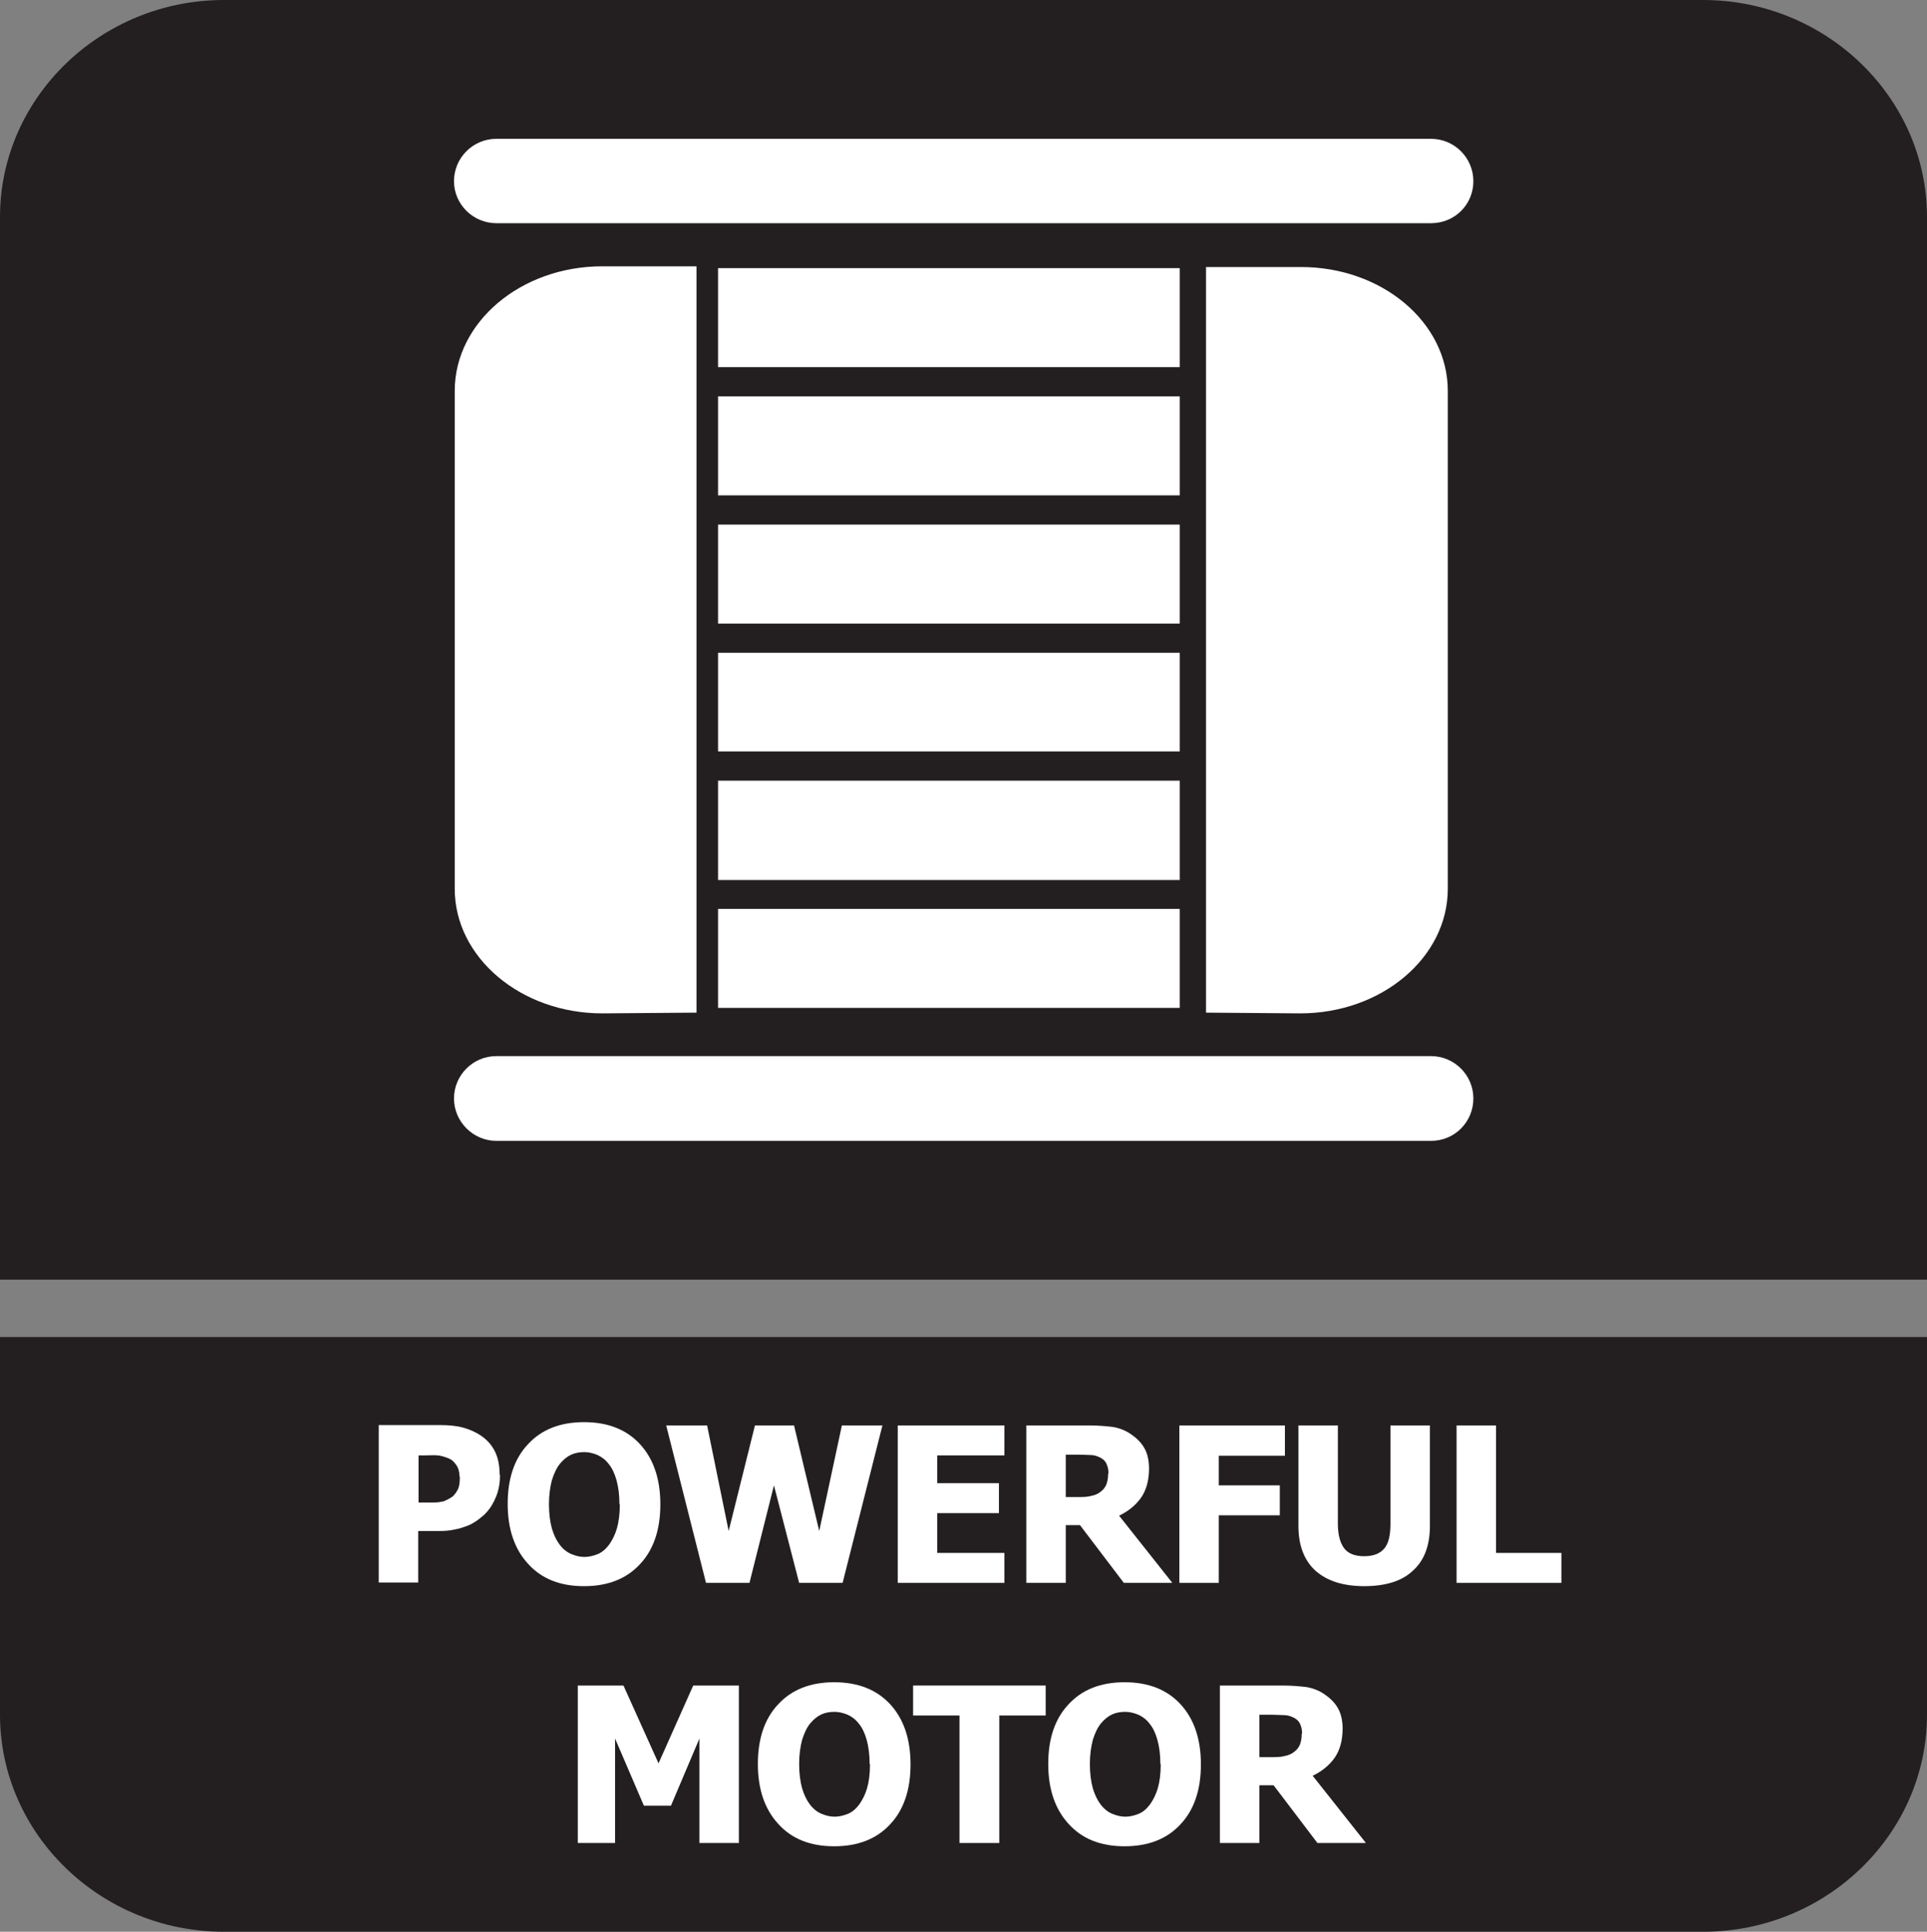
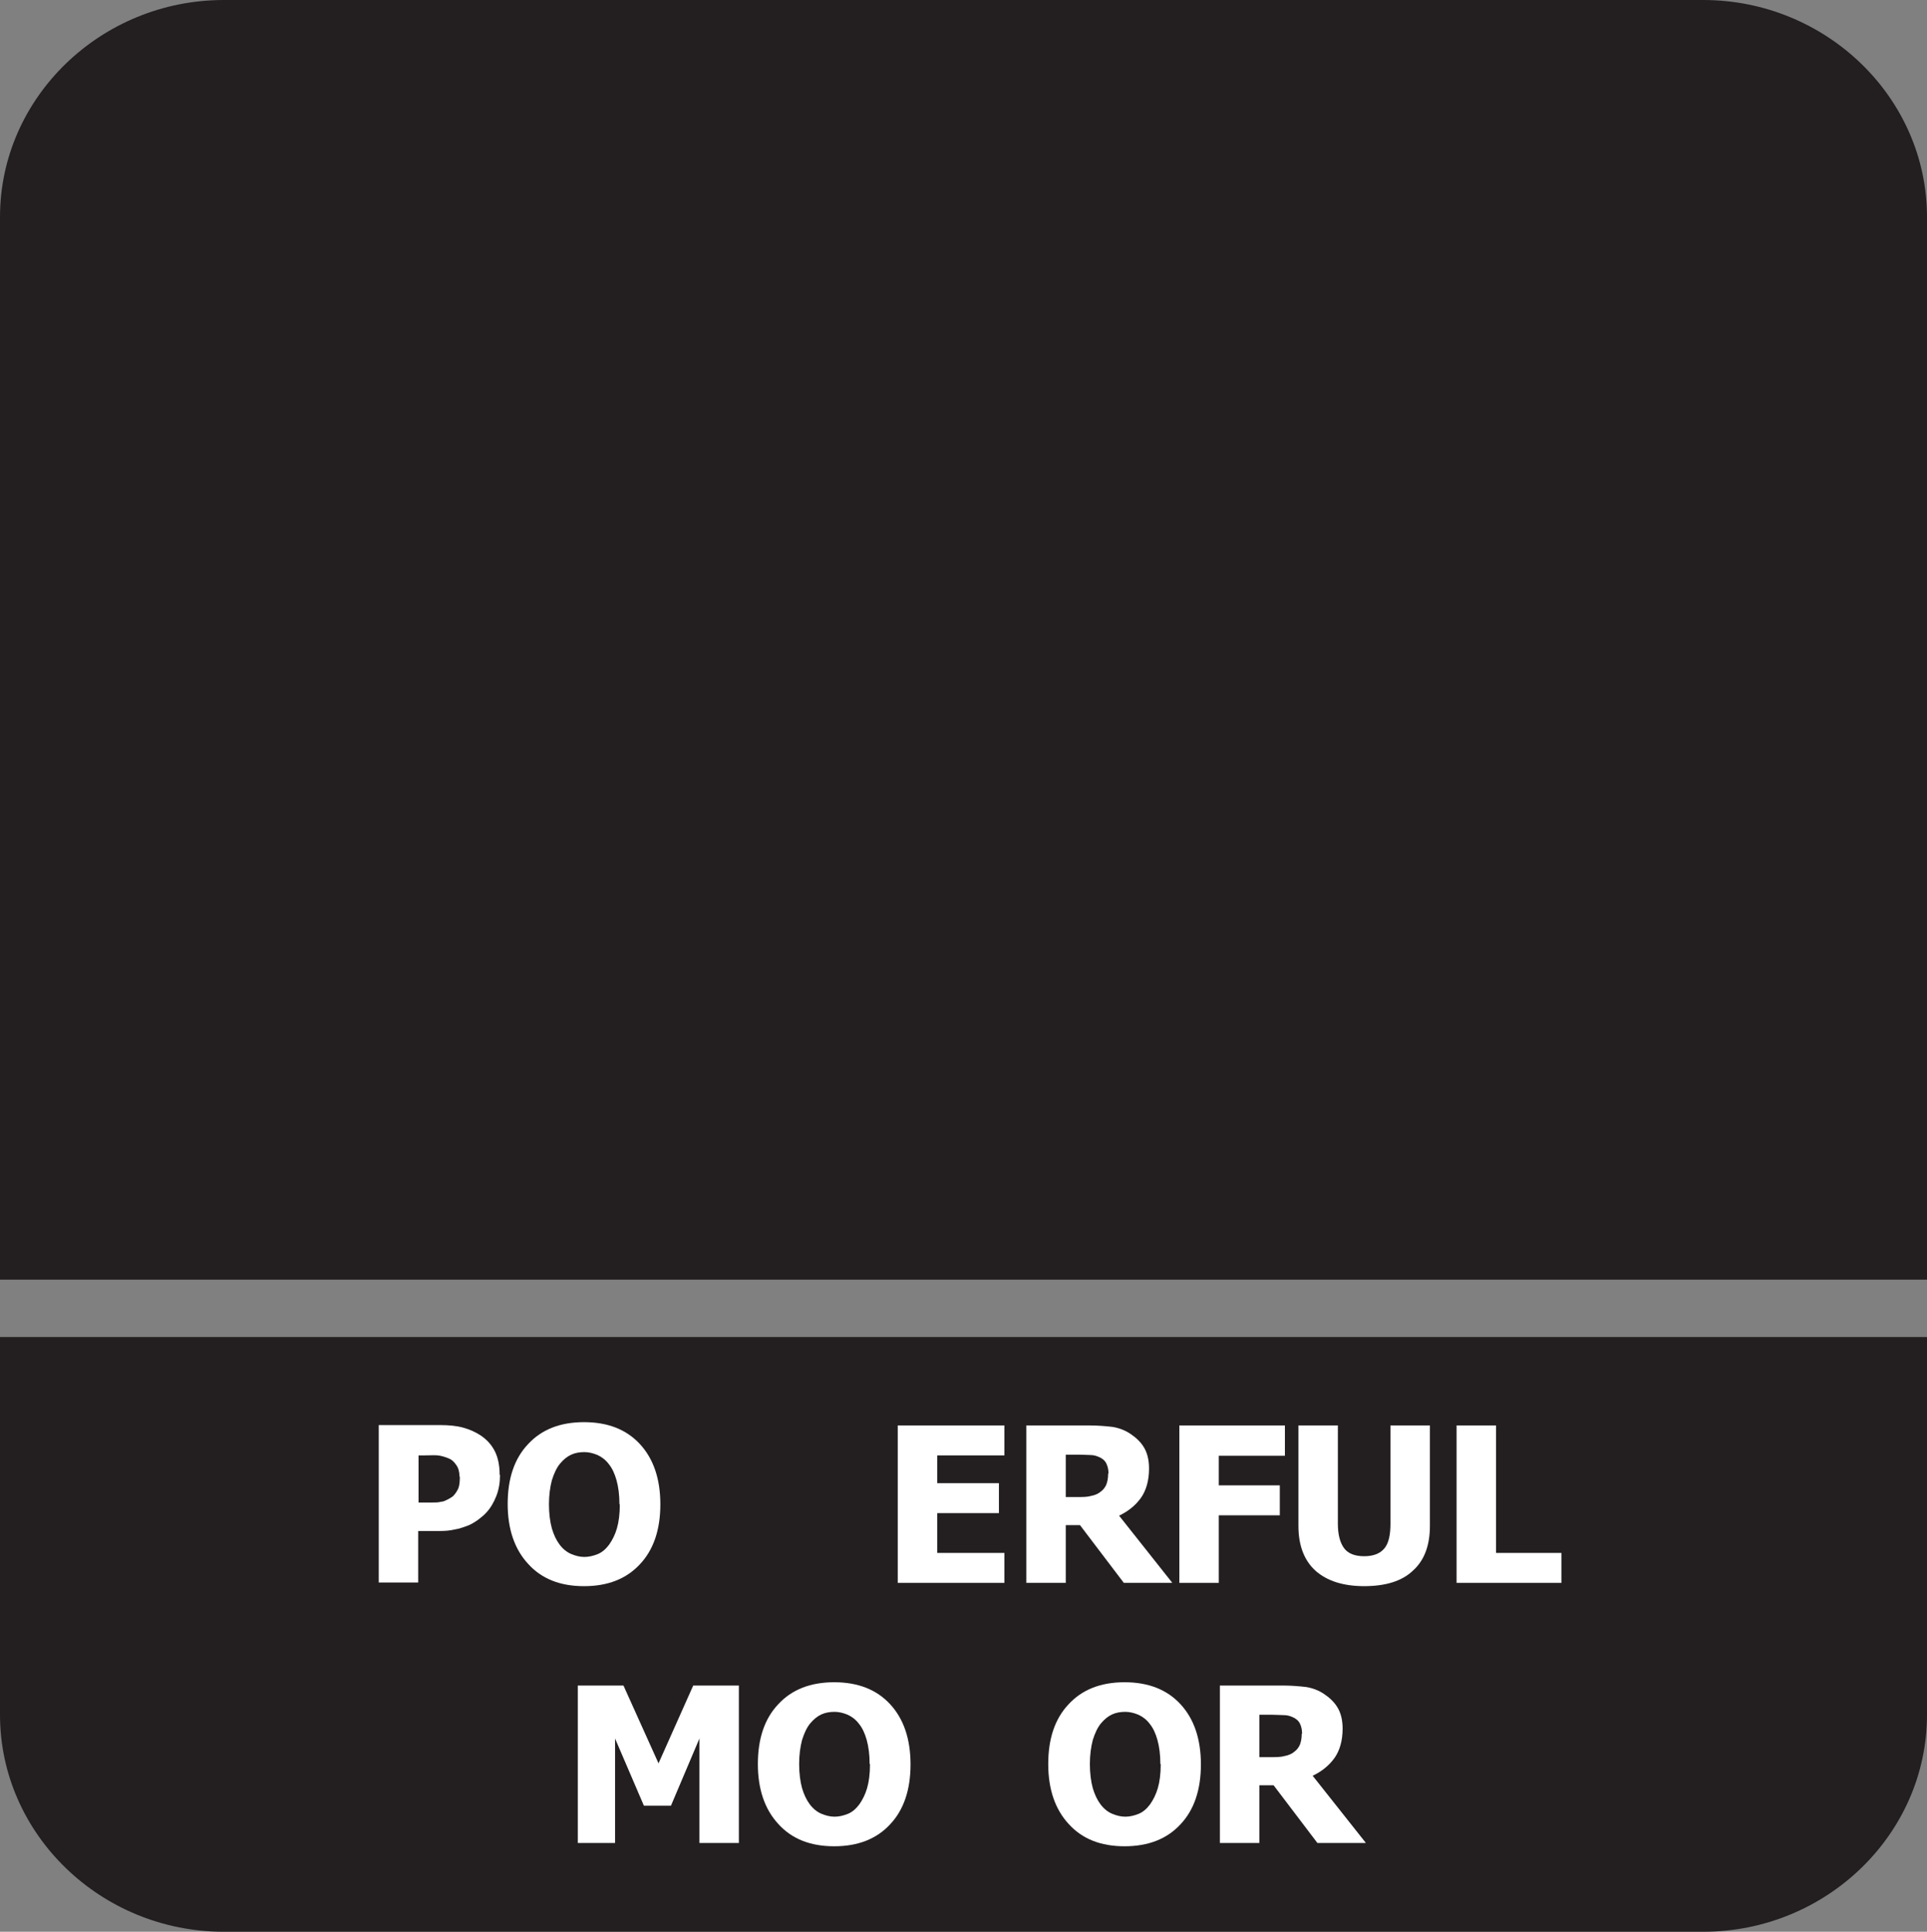
<svg xmlns="http://www.w3.org/2000/svg" id="Layer_2" data-name="Layer 2" viewBox="0 0 52.76 52.88">
  <rect x="0" y="0" width="52.76" height="52.88" fill="#808080" stroke="none" />
  <defs>
    <style>
      .cls-1 {
        fill: #fff;
      }

      .cls-2 {
        fill: #231f20;
        fill-rule: evenodd;
      }
    </style>
  </defs>
  <g id="_图层_4" data-name="图层 4">
    <g>
      <path class="cls-2" d="M52.76,39.23v7.71c0,3.27-2.76,5.94-6.13,5.94H6.13c-3.37,0-6.13-2.67-6.13-5.94v-10.34h52.76v2.63Z" />
      <path class="cls-2" d="M6.13,0h40.5c3.37,0,6.13,2.67,6.13,5.94v29.09H0V5.94C0,2.67,2.76,0,6.13,0" />
-       <path class="cls-1" d="M19.07,27.72l-2.58.02c-2.23,0-4.04-1.53-4.04-3.41v-13.63c0-1.88,1.81-3.41,4.04-3.41h2.58v20.43ZM33.02,7.31h2.58c2.23-.01,4.04,1.51,4.04,3.39v13.63c0,1.88-1.81,3.41-4.04,3.41l-2.58-.02V7.31ZM32.3,10.05h-12.64v-2.71h12.64v2.71ZM32.3,13.56h-12.64v-2.71h12.64v2.71ZM32.3,17.07h-12.64v-2.71h12.64v2.71ZM32.3,20.57h-12.64v-2.7h12.64v2.7ZM32.3,24.09h-12.64v-2.72h12.64v2.72ZM32.3,27.59h-12.64v-2.71h12.64v2.71ZM39.18,28.91c.64,0,1.16.52,1.16,1.16s-.51,1.16-1.16,1.16H13.59c-.63,0-1.16-.52-1.16-1.16s.52-1.16,1.16-1.16h25.59ZM39.18,3.8c.64,0,1.16.52,1.16,1.16s-.51,1.15-1.16,1.15H13.59c-.63,0-1.16-.51-1.16-1.15s.52-1.16,1.16-1.16h25.59Z" />
      <g>
        <path class="cls-1" d="M13.69,40.38c0,.2-.03.39-.1.57s-.16.33-.27.45c-.07.08-.15.14-.24.21-.09.06-.18.12-.29.16-.11.04-.22.08-.35.1-.12.03-.26.04-.42.04h-.57v1.41h-1.08v-4.31h1.67c.25,0,.46.02.64.07.18.05.34.12.49.22.16.11.29.25.38.43s.13.4.13.64ZM12.58,40.41c0-.12-.03-.23-.09-.31-.06-.09-.13-.15-.21-.18-.1-.04-.2-.07-.29-.08s-.22,0-.38,0h-.15v1.29h.08c.1,0,.2,0,.29,0s.17,0,.24-.02c.06,0,.12-.03.18-.06.06-.03.11-.06.15-.09.07-.07.12-.15.15-.22.03-.08.04-.18.04-.31Z" />
        <path class="cls-1" d="M18.08,41.18c0,.7-.19,1.25-.56,1.64-.37.4-.88.6-1.53.6s-1.16-.2-1.53-.61c-.37-.4-.56-.95-.56-1.64s.18-1.24.56-1.64c.37-.4.88-.6,1.53-.6s1.16.2,1.53.6c.37.4.56.95.56,1.65ZM16.96,41.18c0-.26-.03-.48-.08-.66-.05-.18-.12-.33-.21-.44-.09-.12-.2-.2-.31-.25-.12-.05-.24-.08-.36-.08-.13,0-.25.02-.36.07-.11.05-.21.13-.31.25-.09.11-.16.26-.22.45-.05.19-.08.41-.08.66s.03.48.08.66c.05.17.12.32.21.44.09.12.2.21.32.26.12.05.24.08.36.08s.25-.03.37-.08c.12-.05.22-.14.31-.26.09-.13.16-.27.21-.44.05-.17.08-.39.08-.66Z" />
-         <path class="cls-1" d="M24.16,39.02l-1.09,4.31h-1.19l-.69-2.67-.67,2.67h-1.19l-1.09-4.31h1.12l.59,2.89.72-2.89h1.07l.69,2.89.62-2.89h1.09Z" />
        <path class="cls-1" d="M24.58,43.33v-4.31h2.92v.82h-1.84v.76h1.69v.82h-1.69v1.09h1.84v.82h-2.92Z" />
        <path class="cls-1" d="M32.09,43.33h-1.32l-1.2-1.58h-.39v1.58h-1.08v-4.31h1.73c.24,0,.45.02.63.04.18.03.34.09.49.19.15.1.28.22.37.37.09.15.14.34.14.58,0,.33-.08.6-.22.8-.15.21-.35.37-.6.49l1.45,1.83ZM30.35,40.34c0-.11-.02-.2-.06-.28-.04-.08-.11-.14-.21-.18-.07-.03-.14-.05-.23-.05-.08,0-.19-.01-.31-.01h-.36v1.16h.31c.15,0,.28,0,.38-.03.11-.02.2-.06.27-.12.07-.05.12-.12.15-.19.03-.08.05-.17.05-.3Z" />
        <path class="cls-1" d="M35.18,39.85h-1.81v.81h1.67v.82h-1.67v1.85h-1.08v-4.31h2.89v.82Z" />
        <path class="cls-1" d="M37.36,43.42c-.58,0-1.02-.14-1.34-.42-.31-.28-.47-.69-.47-1.23v-2.75h1.08v2.69c0,.3.06.52.17.67.11.15.3.22.55.22s.43-.07.55-.21c.12-.14.17-.37.17-.68v-2.69h1.08v2.75c0,.53-.15.94-.46,1.22-.3.29-.75.43-1.35.43Z" />
        <path class="cls-1" d="M42.76,43.33h-2.88v-4.31h1.08v3.49h1.79v.82Z" />
        <path class="cls-1" d="M20.23,50.45h-1.08v-2.86l-.78,1.84h-.74l-.79-1.84v2.86h-1.02v-4.31h1.25l.96,2.13.95-2.13h1.25v4.31Z" />
        <path class="cls-1" d="M24.93,48.3c0,.7-.19,1.25-.56,1.64-.37.4-.88.6-1.53.6s-1.16-.2-1.53-.61c-.37-.4-.56-.95-.56-1.64s.18-1.24.56-1.64c.37-.4.88-.6,1.53-.6s1.16.2,1.53.6c.37.4.56.95.56,1.65ZM23.81,48.29c0-.26-.03-.48-.08-.66-.05-.18-.12-.33-.21-.44-.09-.12-.2-.2-.31-.25-.12-.05-.24-.08-.36-.08-.13,0-.25.02-.36.07-.11.05-.21.13-.31.25-.09.11-.16.26-.22.45-.05.19-.08.41-.08.66s.03.48.08.66c.05.17.12.32.21.44.09.12.2.21.32.26.12.05.24.08.36.08s.25-.03.37-.08c.12-.05.22-.14.31-.26.09-.13.16-.27.21-.44.05-.17.08-.39.08-.66Z" />
-         <path class="cls-1" d="M26.27,50.45v-3.49h-1.27v-.82h3.63v.82h-1.27v3.49h-1.08Z" />
        <path class="cls-1" d="M32.88,48.3c0,.7-.19,1.25-.56,1.64-.37.4-.88.6-1.53.6s-1.16-.2-1.53-.61c-.37-.4-.56-.95-.56-1.64s.18-1.24.56-1.64c.37-.4.88-.6,1.53-.6s1.16.2,1.53.6c.37.4.56.95.56,1.65ZM31.77,48.29c0-.26-.03-.48-.08-.66-.05-.18-.12-.33-.21-.44-.09-.12-.2-.2-.31-.25-.12-.05-.24-.08-.36-.08-.13,0-.25.02-.36.07-.11.05-.21.13-.31.25-.09.11-.16.26-.22.45-.05.19-.08.41-.08.66s.03.48.08.66c.05.17.12.32.21.44.09.12.2.21.32.26.12.05.24.08.36.08s.25-.03.37-.08c.12-.05.22-.14.31-.26.09-.13.16-.27.21-.44.05-.17.08-.39.08-.66Z" />
        <path class="cls-1" d="M37.39,50.45h-1.32l-1.2-1.58h-.39v1.58h-1.08v-4.31h1.73c.24,0,.45.02.63.04.18.03.34.09.49.19.15.1.28.22.37.37.09.15.14.34.14.58,0,.33-.08.6-.22.8-.15.21-.35.37-.6.49l1.45,1.83ZM35.65,47.46c0-.11-.02-.2-.06-.28-.04-.08-.11-.14-.21-.18-.07-.03-.14-.05-.23-.05-.08,0-.19-.01-.31-.01h-.36v1.16h.31c.15,0,.28,0,.38-.03.11-.02.2-.06.27-.12.07-.05.12-.12.15-.19.03-.08.05-.17.05-.3Z" />
      </g>
    </g>
  </g>
</svg>